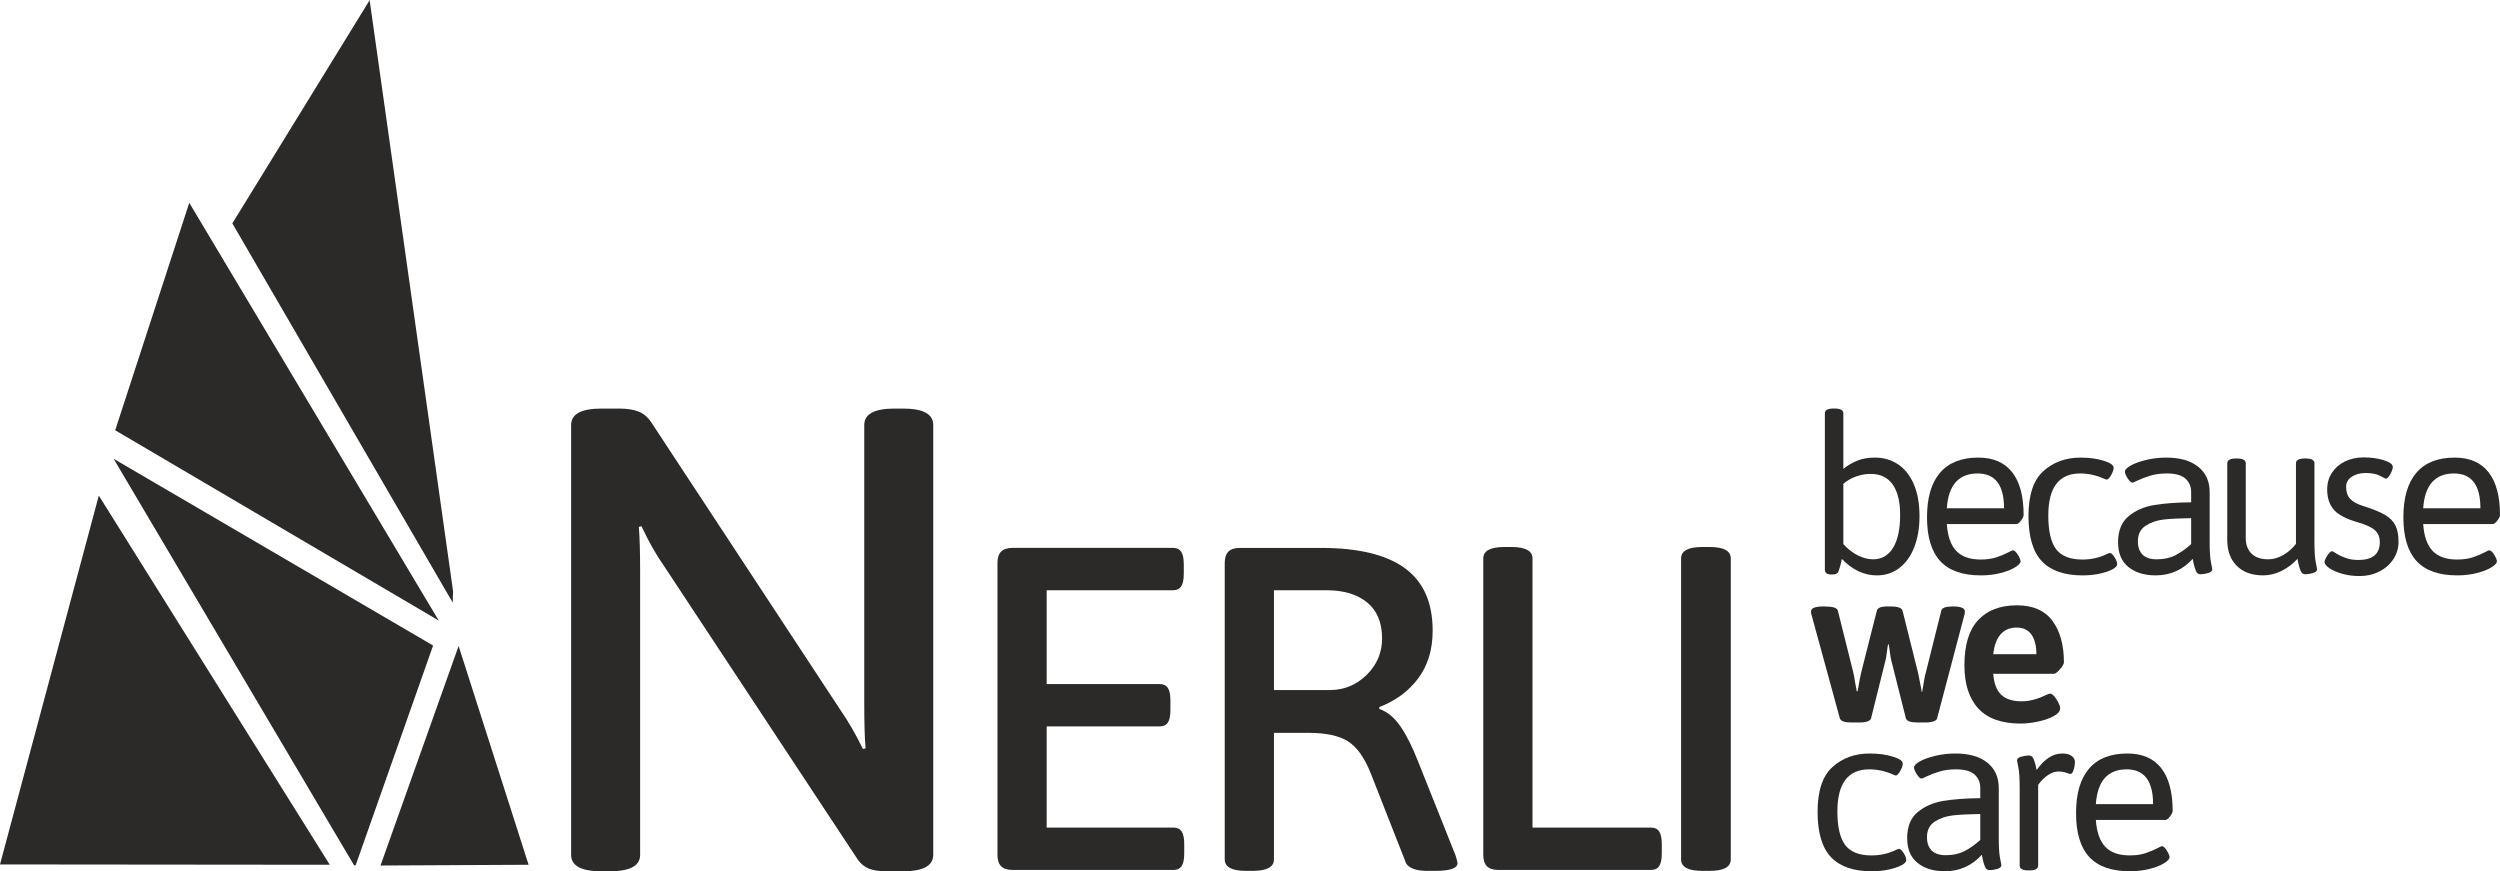
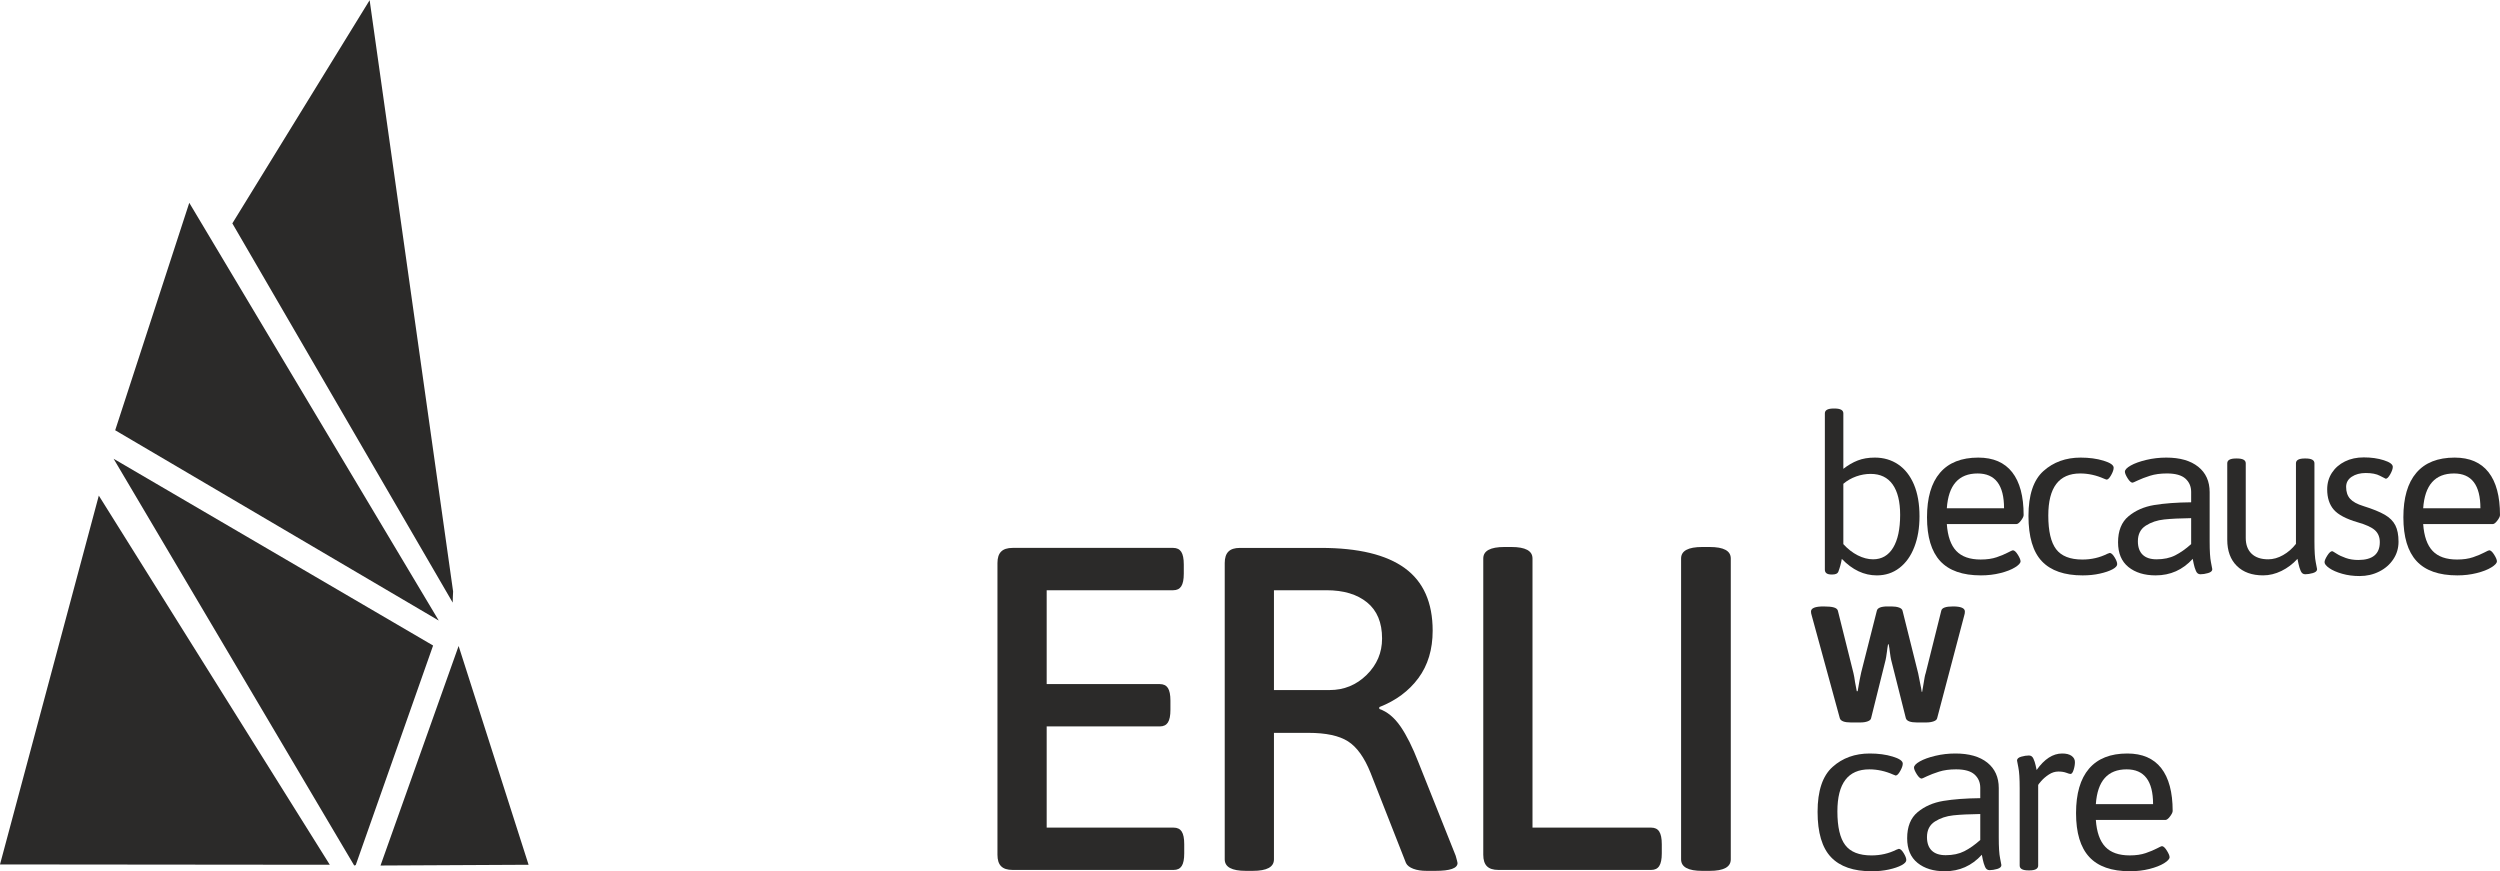
<svg xmlns="http://www.w3.org/2000/svg" xml:space="preserve" width="2361px" height="823px" style="shape-rendering:geometricPrecision; text-rendering:geometricPrecision; image-rendering:optimizeQuality; fill-rule:evenodd; clip-rule:evenodd" viewBox="0 0 2159.42 752.4">
  <defs>
    <style type="text/css">       .fil0 {fill:#2B2A29;fill-rule:nonzero}     </style>
  </defs>
  <g id="Layer_x0020_1">
    <g id="_1858035865632">
-       <path class="fil0" d="M493.33 738.2l0 -371.26c0,-9.45 8.7,-14.19 26.1,-14.19l15.33 0c6.81,0 12.41,0.86 16.75,2.55 4.34,1.71 8.04,4.83 11.07,9.37l163.48 248.65c6.83,9.84 13.25,20.99 19.32,33.49l2.28 -0.57c-0.77,-8.7 -1.14,-21.58 -1.14,-38.61l0 -240.69c0,-9.45 8.69,-14.19 26.1,-14.19l7.39 0c17.39,0 26.1,4.74 26.1,14.19l0 371.26c0,9.47 -8.71,14.2 -26.1,14.2l-14.2 0c-6.44,0 -11.55,-0.77 -15.32,-2.27 -3.79,-1.52 -7.02,-4.16 -9.66,-7.95l-167.46 -253.76c-6.45,-9.08 -12.87,-20.43 -19.3,-34.06l-2.27 0.58c0.75,8.7 1.13,21.56 1.13,38.59l0 244.67c0,9.47 -8.71,14.2 -26.11,14.2l-7.39 0c-17.4,0 -26.1,-4.73 -26.1,-14.2z" />
      <path class="fil0" d="M864.75 748.08c-2.13,-2.12 -3.18,-5.42 -3.18,-9.93l0 -251.94c0,-4.5 1.05,-7.82 3.18,-9.92 2.11,-2.13 5.42,-3.2 9.93,-3.2l138.7 0c3.16,0 5.48,1.14 6.94,3.38 1.46,2.25 2.2,5.9 2.2,10.94l0 7.93c0,5.05 -0.74,8.69 -2.2,10.94 -1.46,2.26 -3.78,3.38 -6.94,3.38l-109.29 0 0 81.07 97.75 0c3.18,0 5.5,1.12 6.96,3.37 1.45,2.26 2.18,5.89 2.18,10.93l0 7.95c0,5.03 -0.73,8.67 -2.18,10.92 -1.46,2.26 -3.78,3.39 -6.96,3.39l-97.75 0 0 87.42 109.67 0c3.18,0 5.5,1.12 6.96,3.38 1.45,2.25 2.18,5.89 2.18,10.92l0 7.95c0,5.03 -0.73,8.67 -2.18,10.92 -1.46,2.26 -3.78,3.38 -6.96,3.38l-139.08 0c-4.51,0 -7.82,-1.05 -9.93,-3.18z" />
      <path class="fil0" d="M1148.48 595.88c12.44,0 23.12,-4.37 31.99,-13.1 8.88,-8.75 13.32,-19.2 13.32,-31.4 0,-13.77 -4.32,-24.17 -12.93,-31.18 -8.61,-7.04 -20.32,-10.54 -35.16,-10.54l-45.3 0 0 86.22 48.08 0zm-90.6 146.24l0 -255.91c0,-4.51 1.06,-7.81 3.19,-9.93 2.1,-2.13 5.42,-3.18 9.93,-3.18l69.93 0c32.33,0 56.48,5.82 72.52,17.49 16.02,11.65 24.04,29.66 24.04,54.04 0,16.15 -4.11,29.8 -12.32,40.92 -8.22,11.13 -19.47,19.48 -33.77,25.04l0 1.59c6.89,2.38 12.97,7.41 18.28,15.09 5.3,7.69 10.46,18.02 15.49,31l32.19 80.67c1.05,3.71 1.61,5.83 1.61,6.36 0,4.51 -6.38,6.75 -19.1,6.75l-7.55 0c-4.5,0 -8.34,-0.59 -11.52,-1.78 -3.18,-1.19 -5.3,-2.85 -6.35,-4.97l-30.6 -77.89c-5.31,-13.25 -11.79,-22.31 -19.47,-27.22 -7.69,-4.9 -19.08,-7.34 -34.18,-7.34l-29.8 0 0 109.27c0,6.63 -6.09,9.93 -18.28,9.93l-5.96 0c-12.19,0 -18.28,-3.3 -18.28,-9.93z" />
      <path class="fil0" d="M1284.38 748.08c-2.12,-2.12 -3.18,-5.42 -3.18,-9.93l0 -255.92c0,-6.62 6.1,-9.92 18.28,-9.92l5.96 0c12.18,0 18.28,3.3 18.28,9.92l0 232.48 102.53 0c3.17,0 5.49,1.12 6.94,3.38 1.46,2.25 2.21,5.89 2.21,10.92l0 7.95c0,5.03 -0.75,8.67 -2.21,10.92 -1.45,2.26 -3.77,3.38 -6.94,3.38l-131.93 0c-4.51,0 -7.83,-1.05 -9.94,-3.18z" />
      <path class="fil0" d="M1452.07 742.12l0 -259.89c0,-6.62 6.09,-9.92 18.28,-9.92l6.36 0c12.18,0 18.28,3.3 18.28,9.92l0 259.89c0,6.62 -6.1,9.94 -18.28,9.94l-6.36 0c-12.19,0 -18.28,-3.32 -18.28,-9.94z" />
      <path class="fil0" d="M1635.19 472.97c4.06,-6.66 6.09,-16.13 6.09,-28.43 0,-11.41 -2.15,-20.16 -6.46,-26.25 -4.31,-6.08 -10.66,-9.12 -19.01,-9.12 -4.2,0 -8.33,0.72 -12.46,2.18 -4.12,1.47 -7.84,3.59 -11.13,6.37l0 52.11c3.81,4.18 7.95,7.41 12.45,9.7 4.5,2.27 8.92,3.42 13.22,3.42 7.48,0 13.25,-3.33 17.3,-9.98zm-44.29 9.61c-0.63,3.79 -1.66,7.53 -3.05,11.21 -0.64,1.51 -2.36,2.28 -5.13,2.28l-0.77 0c-3.8,0 -5.7,-1.4 -5.7,-4.18l0 -135.01c0,-2.79 2.53,-4.18 7.61,-4.18l0.75 0c5.08,0 7.61,1.39 7.61,4.18l0 47.92c4.06,-3.18 8.21,-5.58 12.45,-7.22 4.25,-1.66 9.16,-2.49 14.76,-2.49 7.59,0 14.31,1.97 20.14,5.9 5.83,3.93 10.35,9.7 13.61,17.3 3.22,7.61 4.82,16.81 4.82,27.57 0,9.9 -1.47,18.71 -4.46,26.44 -2.97,7.74 -7.24,13.75 -12.84,18.07 -5.58,4.3 -12.09,6.47 -19.56,6.47 -11.05,0 -21.12,-4.75 -30.24,-14.26z" />
      <path class="fil0" d="M1731.03 438.83c0,-20.01 -7.61,-30.03 -22.82,-30.03 -16.34,0 -25.22,10.02 -26.6,30.03l49.42 0zm-55.14 45.65c-7.6,-8.25 -11.4,-20.86 -11.4,-37.85 0,-16.86 3.72,-29.67 11.21,-38.41 7.48,-8.75 18.5,-13.13 33.09,-13.13 12.92,0 22.68,4.22 29.28,12.66 6.58,8.43 9.88,20.75 9.88,36.97 0,1.16 -0.75,2.73 -2.29,4.76 -1.5,2.03 -2.84,3.04 -3.98,3.04l-60.07 0c0.74,10.52 3.47,18.26 8.17,23.2 4.68,4.95 11.72,7.41 21.09,7.41 5.33,0 9.93,-0.66 13.79,-1.98 3.86,-1.33 7.07,-2.66 9.6,-4.01 2.54,-1.32 3.99,-1.99 4.39,-1.99 1.25,0 2.69,1.27 4.26,3.8 1.59,2.54 2.38,4.44 2.38,5.72 0,1.52 -1.59,3.26 -4.75,5.22 -3.17,1.97 -7.38,3.62 -12.65,4.94 -5.24,1.33 -10.87,2 -16.83,2 -15.84,0 -27.56,-4.12 -35.17,-12.35z" />
      <path class="fil0" d="M1763.74 484.66c-7.73,-8.11 -11.61,-21.17 -11.61,-39.17 0,-18.13 4.31,-31.05 12.93,-38.79 8.62,-7.73 19.34,-11.61 32.13,-11.61 7.36,0 13.95,0.89 19.79,2.67 5.82,1.78 8.73,3.81 8.73,6.09 0,1.64 -0.71,3.77 -2.18,6.37 -1.46,2.59 -2.75,3.89 -3.89,3.89 -0.25,0 -0.55,-0.1 -0.85,-0.27 -0.33,-0.21 -0.74,-0.36 -1.25,-0.48 -6.84,-3.04 -13.76,-4.57 -20.73,-4.57 -18.37,0 -27.56,12.1 -27.56,36.31 0,13.45 2.24,23.15 6.75,29.1 4.51,5.95 12.07,8.94 22.71,8.94 7.73,0 14.91,-1.64 21.49,-4.94l2.1 -0.76c1.25,0 2.67,1.23 4.17,3.7 1.53,2.47 2.29,4.47 2.29,5.99 0,1.52 -1.37,3.02 -4.09,4.47 -2.73,1.46 -6.38,2.7 -10.94,3.71 -4.56,1.02 -9.49,1.52 -14.83,1.52 -15.71,0 -27.44,-4.06 -35.16,-12.17z" />
      <path class="fil0" d="M1878.86 479.53c4.5,-2.29 9.11,-5.51 13.79,-9.71l0 -22.43c-9.51,0.13 -17.28,0.51 -23.29,1.14 -6.04,0.64 -11.32,2.41 -15.88,5.32 -4.57,2.93 -6.85,7.42 -6.85,13.51 0,5.06 1.36,8.93 4.09,11.59 2.72,2.67 6.74,4 12.07,4 6.21,0 11.58,-1.14 16.07,-3.42zm-40.4 10.08c-5.96,-4.83 -8.95,-11.92 -8.95,-21.31 0,-10 3.01,-17.53 9.04,-22.53 6.02,-5.01 13.4,-8.23 22.16,-9.7 8.74,-1.45 19.39,-2.24 31.94,-2.37l0 -8.95c0,-4.68 -1.64,-8.52 -4.93,-11.49 -3.32,-2.97 -8.64,-4.47 -16,-4.47 -5.57,0 -10.45,0.66 -14.63,1.99 -4.19,1.35 -7.66,2.67 -10.46,4 -2.79,1.33 -4.31,1.98 -4.57,1.98 -1.26,0 -2.68,-1.25 -4.28,-3.79 -1.57,-2.53 -2.36,-4.44 -2.36,-5.7 0,-1.66 1.67,-3.42 5.02,-5.33 3.36,-1.91 7.84,-3.51 13.42,-4.85 5.57,-1.33 11.34,-2 17.3,-2 11.79,0 20.98,2.64 27.57,7.9 6.59,5.25 9.9,12.59 9.9,21.96l0 42.6c0,8.36 0.37,14.34 1.13,17.96 0.77,3.62 1.14,5.62 1.14,6 0,1.51 -1.21,2.62 -3.62,3.32 -2.41,0.7 -4.63,1.04 -6.64,1.04 -1.78,0 -3.09,-0.97 -3.89,-2.93 -0.84,-1.98 -1.47,-4.03 -1.91,-6.19 -0.45,-2.16 -0.74,-3.54 -0.85,-4.19 -8.63,9.51 -19.29,14.27 -31.97,14.27 -9.74,0 -17.62,-2.42 -23.56,-7.22z" />
      <path class="fil0" d="M1932.11 488.65c-5.51,-5.44 -8.28,-12.99 -8.28,-22.62l0 -66c0,-2.78 2.53,-4.17 7.6,-4.17l0.77 0c5.07,0 7.61,1.39 7.61,4.17l0 64.47c0,5.84 1.69,10.37 5.04,13.6 3.36,3.23 8.14,4.85 14.36,4.85 4.31,0 8.58,-1.2 12.83,-3.62 4.25,-2.4 7.96,-5.63 11.13,-9.7l0 -69.6c0,-2.78 2.53,-4.17 7.6,-4.17l0.76 0c5.06,0 7.61,1.39 7.61,4.17l0 67.52c0,8.36 0.38,14.34 1.14,17.96 0.75,3.62 1.15,5.62 1.15,5.99 0,1.52 -1.22,2.63 -3.62,3.33 -2.41,0.7 -4.63,1.04 -6.66,1.04 -1.78,0 -3.08,-0.97 -3.9,-2.94 -0.83,-1.97 -1.46,-4.02 -1.9,-6.18 -0.44,-2.16 -0.74,-3.54 -0.86,-4.19 -4.05,4.45 -8.69,7.92 -13.86,10.46 -5.21,2.53 -10.47,3.81 -15.81,3.81 -9.62,0 -17.21,-2.73 -22.71,-8.18z" />
      <path class="fil0" d="M2022.99 495.4c-4.63,-1.33 -8.31,-2.94 -11.03,-4.85 -2.73,-1.9 -4.09,-3.6 -4.09,-5.14 0,-1.26 0.79,-3.15 2.38,-5.7 1.59,-2.53 3.02,-3.79 4.29,-3.79 0.24,0 1.45,0.69 3.6,2.08 2.17,1.41 4.85,2.67 8.09,3.81 3.23,1.14 6.81,1.71 10.75,1.71 12.42,0 18.62,-5.14 18.62,-15.4 0,-4.32 -1.39,-7.73 -4.18,-10.28 -2.79,-2.53 -7.72,-4.81 -14.84,-6.84 -10,-2.91 -16.92,-6.55 -20.73,-10.93 -3.79,-4.37 -5.7,-10.23 -5.7,-17.59 0,-5.32 1.38,-10.07 4.09,-14.27 2.74,-4.18 6.48,-7.44 11.23,-9.78 4.74,-2.36 10.17,-3.52 16.25,-3.52 6.47,0 12.27,0.82 17.41,2.47 5.14,1.65 7.69,3.55 7.69,5.71 0,1.64 -0.72,3.77 -2.18,6.37 -1.46,2.59 -2.76,3.89 -3.9,3.89 -0.38,-0.12 -2.07,-0.98 -5.04,-2.56 -2.97,-1.59 -7.07,-2.39 -12.26,-2.39 -4.81,0 -8.85,1.09 -12.09,3.24 -3.22,2.15 -4.84,5.06 -4.84,8.74 0,4.32 1.14,7.74 3.43,10.28 2.27,2.54 6.08,4.63 11.4,6.27 8.13,2.54 14.29,5.05 18.54,7.52 4.25,2.46 7.3,5.51 9.13,9.12 1.83,3.61 2.76,8.34 2.76,14.17 0,5.58 -1.49,10.61 -4.48,15.11 -2.97,4.51 -7.03,8.06 -12.16,10.64 -5.13,2.61 -10.8,3.91 -17.01,3.91 -5.47,0 -10.5,-0.67 -15.13,-2z" />
      <path class="fil0" d="M2142.5 438.83c0,-20.01 -7.6,-30.03 -22.81,-30.03 -16.35,0 -25.23,10.02 -26.62,30.03l49.43 0zm-55.14 45.65c-7.6,-8.25 -11.4,-20.86 -11.4,-37.85 0,-16.86 3.73,-29.67 11.21,-38.41 7.48,-8.75 18.5,-13.13 33.09,-13.13 12.92,0 22.68,4.22 29.28,12.66 6.58,8.43 9.88,20.75 9.88,36.97 0,1.16 -0.76,2.73 -2.29,4.76 -1.51,2.03 -2.85,3.04 -3.98,3.04l-60.08 0c0.74,10.52 3.47,18.26 8.17,23.2 4.69,4.95 11.73,7.41 21.1,7.41 5.33,0 9.92,-0.66 13.79,-1.98 3.86,-1.33 7.06,-2.66 9.6,-4.01 2.54,-1.32 3.99,-1.99 4.39,-1.99 1.24,0 2.68,1.27 4.26,3.8 1.59,2.54 2.38,4.44 2.38,5.72 0,1.52 -1.58,3.26 -4.75,5.22 -3.17,1.97 -7.39,3.62 -12.65,4.94 -5.24,1.33 -10.87,2 -16.82,2 -15.85,0 -27.57,-4.12 -35.18,-12.35z" />
      <path class="fil0" d="M1589.18 620.24l-24.34 -88.99c-0.38,-1.14 -0.56,-2.21 -0.56,-3.22 0,-2.92 3.6,-4.38 10.84,-4.38 4.06,0 7.01,0.28 8.93,0.86 1.9,0.56 3.05,1.49 3.42,2.75l13.49 54c0.51,2.16 0.96,4.7 1.34,7.61l1.51 7.99 0.77 0c1.27,-7.61 2.29,-12.99 3.05,-16.17l13.5 -53.24c0.49,-2.53 3.62,-3.8 9.32,-3.8l3.42 0c2.52,0 4.69,0.33 6.46,0.95 1.76,0.63 2.79,1.58 3.04,2.85l13.49 54.01 2.29 11.6c0,-0.38 0.25,1.07 0.76,4.36l0.38 0 1.14 -6.65c0.76,-5.07 1.4,-8.23 1.91,-9.51l13.49 -54c0.52,-2.41 3.88,-3.61 10.08,-3.61 6.85,0 10.28,1.46 10.28,4.38 0,1.14 -0.14,2.08 -0.4,2.85l-23.56 89.36c-0.26,1.15 -1.28,2.03 -3.04,2.66 -1.79,0.64 -3.94,0.97 -6.47,0.97l-7.99 0c-5.58,0 -8.75,-1.21 -9.51,-3.63l-12.74 -50.57c-0.25,-0.88 -0.62,-3.23 -1.14,-7.04 -0.13,-0.89 -0.25,-1.87 -0.37,-2.95 -0.14,-1.08 -0.32,-2.19 -0.58,-3.32l-0.57 0c-0.25,1.13 -0.44,2.28 -0.56,3.42 -0.14,1.14 -0.26,2.15 -0.39,3.04 -0.51,3.8 -0.89,6.15 -1.14,7.03l-12.55 50.39c-0.25,1.15 -1.23,2.03 -2.94,2.66 -1.72,0.64 -3.84,0.97 -6.37,0.97l-8.18 0c-5.58,0 -8.74,-1.21 -9.51,-3.63z" />
-       <path class="fil0" d="M1758.98 564.91c0,-7.22 -1.43,-12.85 -4.27,-16.93 -2.86,-4.05 -7.07,-6.07 -12.65,-6.07 -11.79,0 -18.58,7.67 -20.36,23l37.28 0zm-50.2 46.87c-7.99,-8.67 -11.98,-21.14 -11.98,-37.36 0,-17.5 3.96,-30.49 11.88,-38.99 7.92,-8.49 19.12,-12.74 33.56,-12.74 13.69,0 23.88,4.44 30.53,13.32 6.65,8.88 9.98,20.86 9.98,35.94 0,1.4 -1.15,3.38 -3.44,5.99 -2.27,2.6 -3.98,3.89 -5.12,3.89l-52.49 0c0.65,8.37 2.96,14.43 6.95,18.17 4,3.73 9.8,5.6 17.4,5.6 6.85,0 13.81,-1.78 20.92,-5.32 2.01,-0.88 3.29,-1.33 3.8,-1.33 1.64,0 3.51,1.68 5.62,5.04 2.08,3.35 3.12,5.93 3.12,7.7 0,2.41 -1.83,4.63 -5.51,6.66 -3.68,2.03 -8.21,3.61 -13.59,4.75 -5.4,1.14 -10.43,1.71 -15.11,1.71 -16.37,0 -28.53,-4.34 -36.52,-13.03z" />
      <path class="fil0" d="M1581.58 740.23c-7.73,-8.11 -11.61,-21.16 -11.61,-39.17 0,-18.13 4.31,-31.05 12.94,-38.78 8.62,-7.74 19.33,-11.6 32.12,-11.6 7.37,0 13.96,0.87 19.79,2.66 5.83,1.76 8.73,3.8 8.73,6.08 0,1.66 -0.71,3.76 -2.18,6.35 -1.45,2.62 -2.75,3.92 -3.89,3.92 -0.25,0 -0.55,-0.09 -0.85,-0.29 -0.33,-0.2 -0.74,-0.35 -1.25,-0.47 -6.83,-3.04 -13.75,-4.56 -20.73,-4.56 -18.37,0 -27.57,12.11 -27.57,36.31 0,13.43 2.25,23.14 6.76,29.08 4.51,5.98 12.07,8.95 22.72,8.95 7.73,0 14.9,-1.64 21.49,-4.94l2.09 -0.75c1.26,0 2.67,1.23 4.18,3.69 1.52,2.48 2.28,4.47 2.28,6 0,1.51 -1.36,3 -4.09,4.46 -2.72,1.45 -6.37,2.7 -10.93,3.71 -4.56,1.01 -9.5,1.52 -14.83,1.52 -15.72,0 -27.45,-4.05 -35.17,-12.17z" />
      <path class="fil0" d="M1696.71 735.09c4.49,-2.27 9.09,-5.5 13.78,-9.7l0 -22.43c-9.51,0.13 -17.28,0.51 -23.29,1.14 -6.03,0.64 -11.32,2.41 -15.89,5.33 -4.56,2.92 -6.85,7.41 -6.85,13.5 0,5.07 1.38,8.94 4.1,11.59 2.73,2.66 6.75,4 12.07,4 6.21,0 11.58,-1.14 16.08,-3.43zm-40.41 10.08c-5.96,-4.81 -8.95,-11.91 -8.95,-21.29 0,-10.02 3.01,-17.53 9.05,-22.54 6.01,-4.99 13.4,-8.23 22.15,-9.69 8.75,-1.45 19.39,-2.25 31.94,-2.39l0 -8.92c0,-4.7 -1.64,-8.52 -4.93,-11.51 -3.32,-2.99 -8.63,-4.46 -15.99,-4.46 -5.58,0 -10.46,0.67 -14.64,1.98 -4.19,1.35 -7.66,2.67 -10.47,3.99 -2.78,1.34 -4.29,2.01 -4.56,2.01 -1.26,0 -2.68,-1.27 -4.27,-3.8 -1.58,-2.54 -2.37,-4.44 -2.37,-5.7 0,-1.66 1.67,-3.43 5.02,-5.34 3.37,-1.9 7.84,-3.52 13.42,-4.84 5.58,-1.34 11.34,-1.99 17.3,-1.99 11.79,0 20.99,2.61 27.57,7.87 6.59,5.28 9.9,12.6 9.9,21.98l0 42.59c0,8.36 0.37,14.36 1.13,17.97 0.77,3.61 1.14,5.61 1.14,5.98 0,1.53 -1.2,2.63 -3.61,3.34 -2.41,0.69 -4.64,1.03 -6.65,1.03 -1.78,0 -3.09,-0.97 -3.89,-2.93 -0.84,-1.97 -1.47,-4.03 -1.91,-6.19 -0.45,-2.16 -0.74,-3.54 -0.84,-4.18 -8.64,9.51 -19.3,14.26 -31.97,14.26 -9.75,0 -17.62,-2.41 -23.57,-7.23z" />
      <path class="fil0" d="M1744.53 747.47l0 -66.75c0,-8.36 -0.37,-14.36 -1.14,-17.98 -0.76,-3.61 -1.15,-5.61 -1.15,-5.99 0,-1.51 1.21,-2.63 3.62,-3.31 2.4,-0.7 4.64,-1.04 6.66,-1.04 1.77,0 3.07,0.9 3.89,2.75 0.84,1.82 1.47,3.77 1.9,5.79 0.44,2.03 0.75,3.36 0.86,4 6.73,-9.52 14.08,-14.26 22.07,-14.26 3.55,0 6.26,0.69 8.17,2.08 1.9,1.39 2.84,3.17 2.84,5.33 0,2.15 -0.37,4.4 -1.14,6.75 -0.74,2.35 -1.65,3.52 -2.65,3.52 -0.64,0 -1.87,-0.36 -3.71,-1.06 -1.84,-0.68 -4.08,-1.04 -6.76,-1.04 -2.91,0 -5.67,0.86 -8.26,2.58 -2.6,1.71 -4.8,3.58 -6.56,5.6 -1.78,2.03 -2.66,3.17 -2.66,3.43l0 69.6c0,2.78 -2.55,4.17 -7.62,4.17l-0.76 0c-5.06,0 -7.6,-1.39 -7.6,-4.17z" />
      <path class="fil0" d="M1859.76 694.41c0,-20.04 -7.61,-30.04 -22.82,-30.04 -16.34,0 -25.23,10 -26.61,30.04l49.43 0zm-55.14 45.63c-7.61,-8.24 -11.4,-20.85 -11.4,-37.84 0,-16.85 3.72,-29.67 11.2,-38.41 7.49,-8.74 18.5,-13.11 33.1,-13.11 12.92,0 22.67,4.21 29.28,12.63 6.57,8.44 9.88,20.76 9.88,37 0,1.14 -0.76,2.71 -2.29,4.74 -1.51,2.04 -2.85,3.04 -3.99,3.04l-60.07 0c0.74,10.54 3.47,18.25 8.17,23.2 4.68,4.95 11.73,7.41 21.1,7.41 5.33,0 9.92,-0.65 13.79,-1.99 3.86,-1.34 7.06,-2.65 9.6,-3.99 2.53,-1.33 3.99,-2.01 4.38,-2.01 1.25,0 2.69,1.28 4.26,3.82 1.6,2.53 2.39,4.44 2.39,5.71 0,1.51 -1.59,3.26 -4.75,5.23 -3.17,1.96 -7.39,3.6 -12.65,4.94 -5.25,1.33 -10.87,1.98 -16.83,1.98 -15.84,0 -27.57,-4.1 -35.17,-12.35z" />
      <path class="fil0" d="M391.38 510.75l-72.1 -510.75 -118.59 192.78 190.34 327.57c0,-3.27 0.24,-6.48 0.35,-9.6z" />
      <polygon class="fil0" points="99.5,371.48 163.49,175.01 378.98,535.86 " />
      <path class="fil0" d="M307.27 747.06l66.83 -189.64 -275.97 -161.32 207.83 351.34c0.3,-0.14 0.82,-0.25 1.31,-0.38z" />
      <polygon class="fil0" points="0,746.51 284.87,746.79 85.35,427.92 " />
      <polygon class="fil0" points="396.14,557.81 456.58,746.79 328.67,747.44 " />
    </g>
  </g>
</svg>